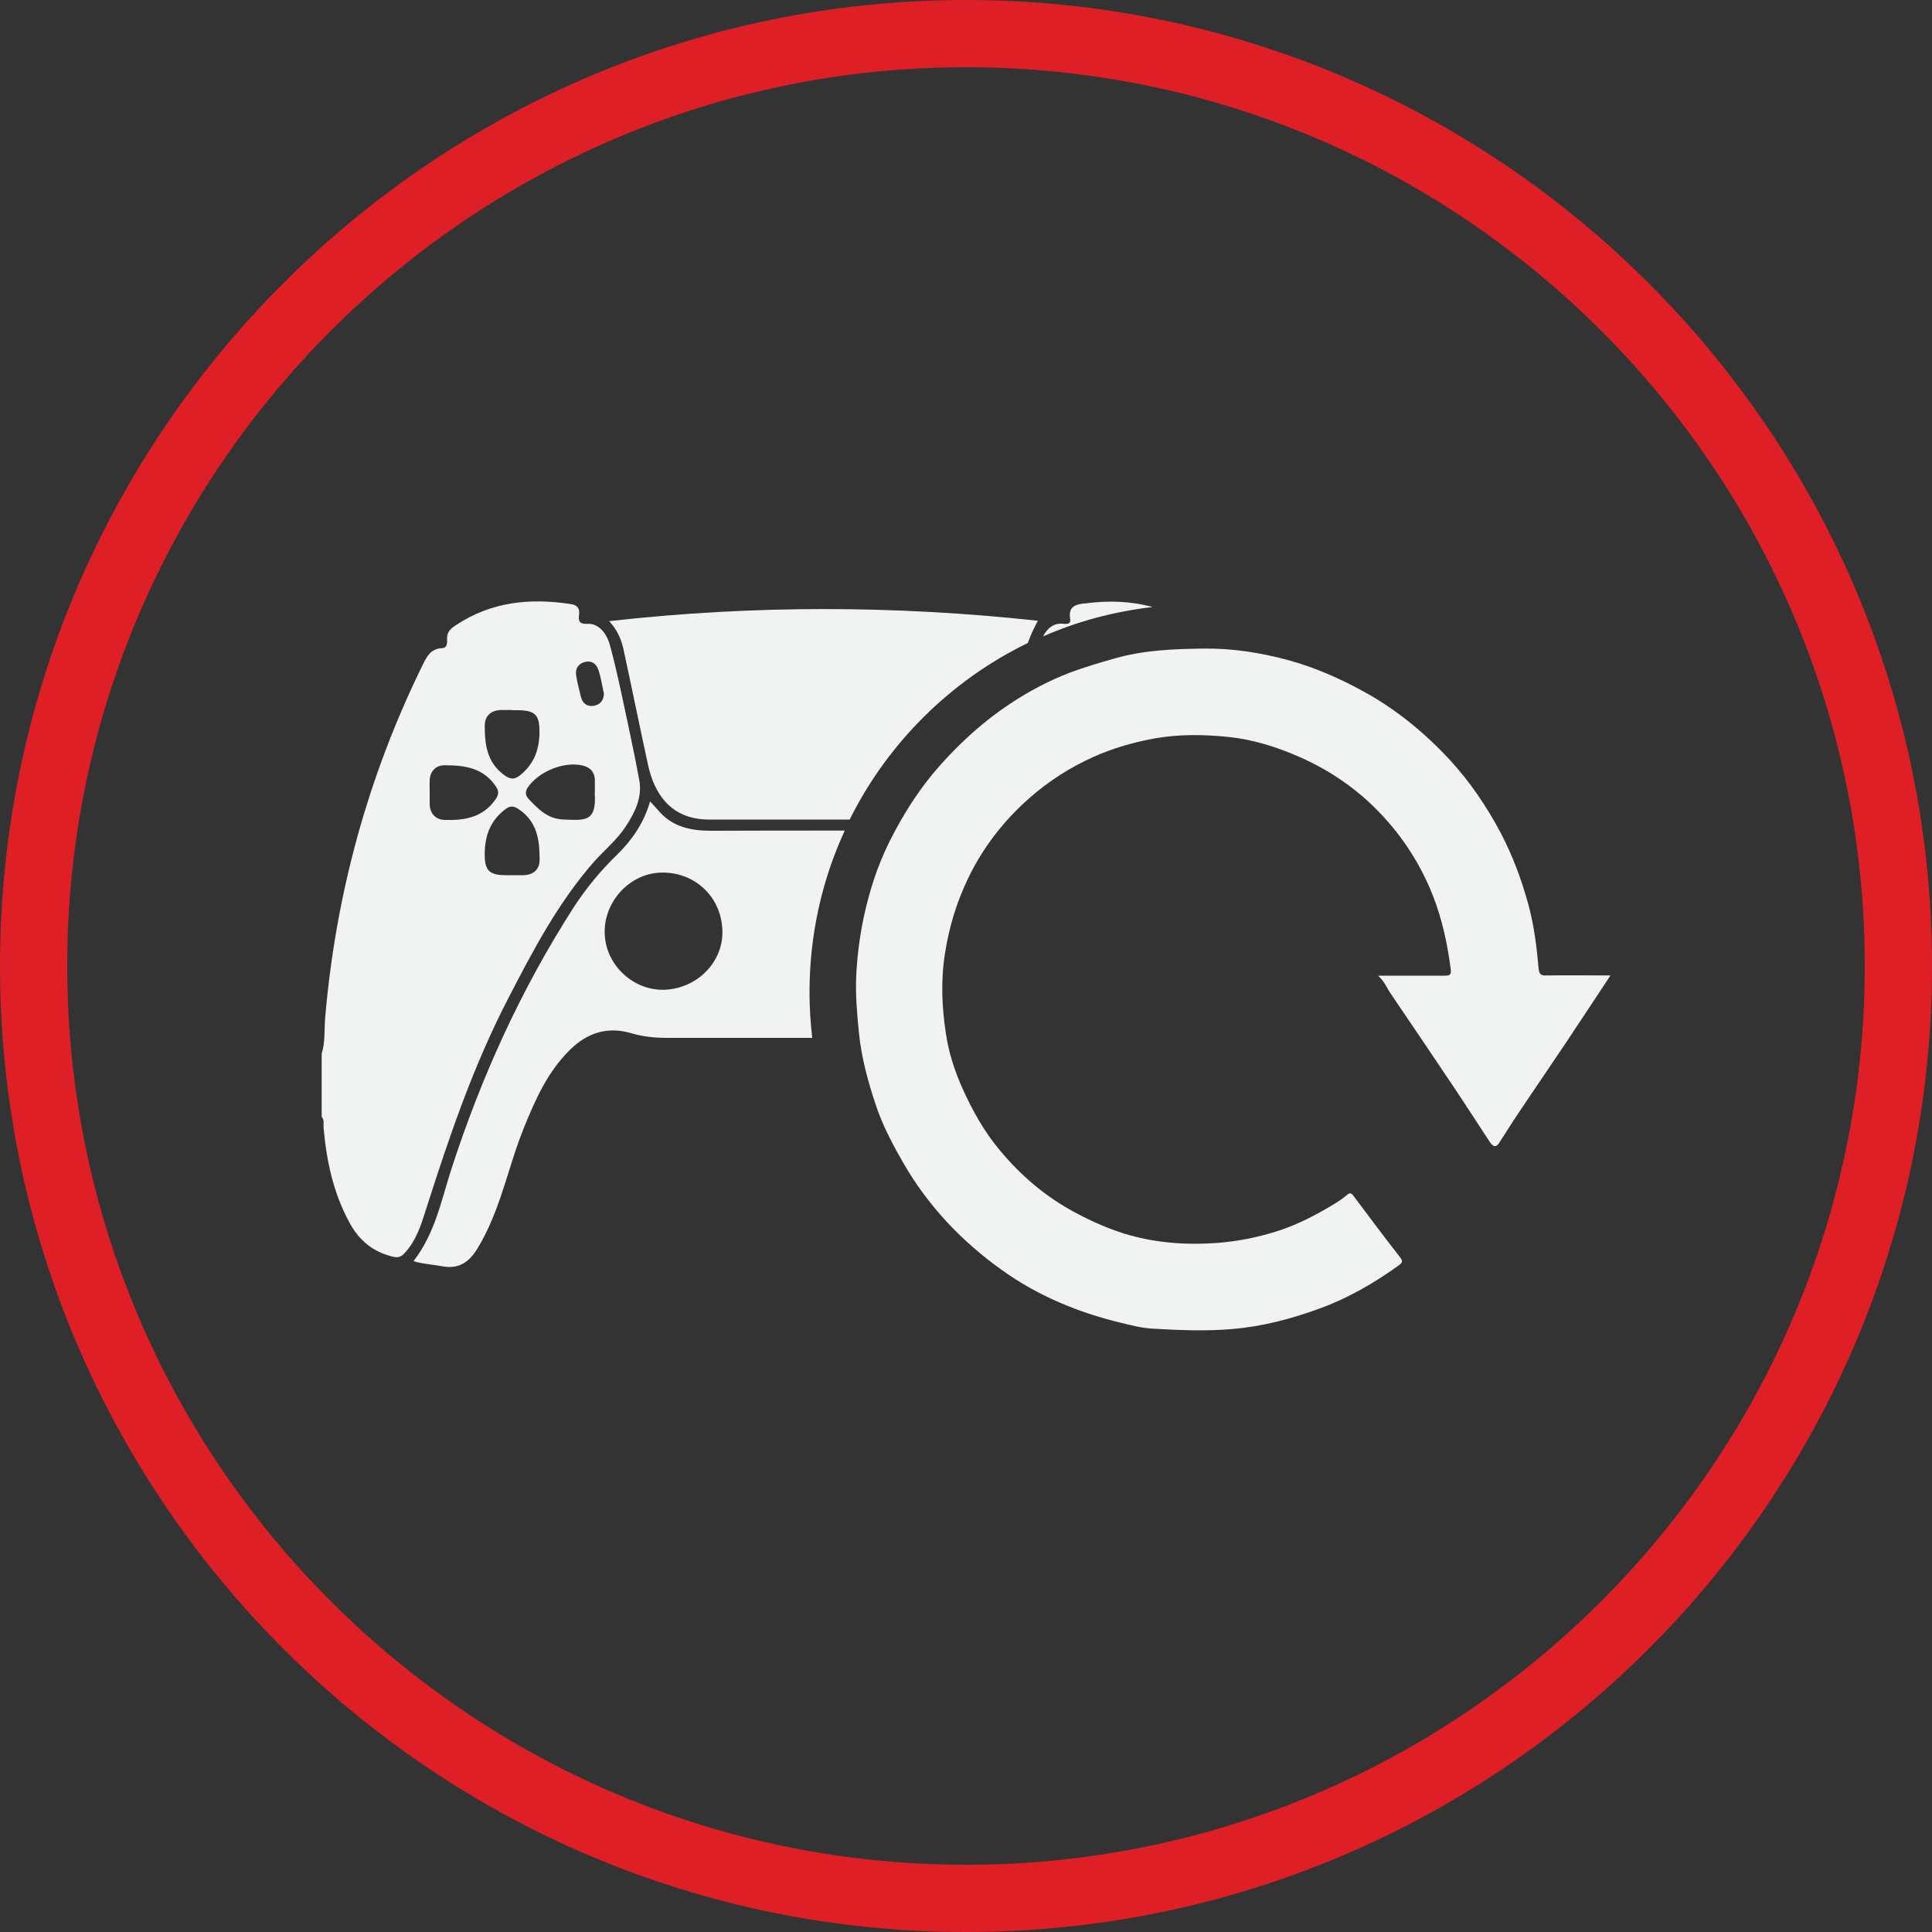
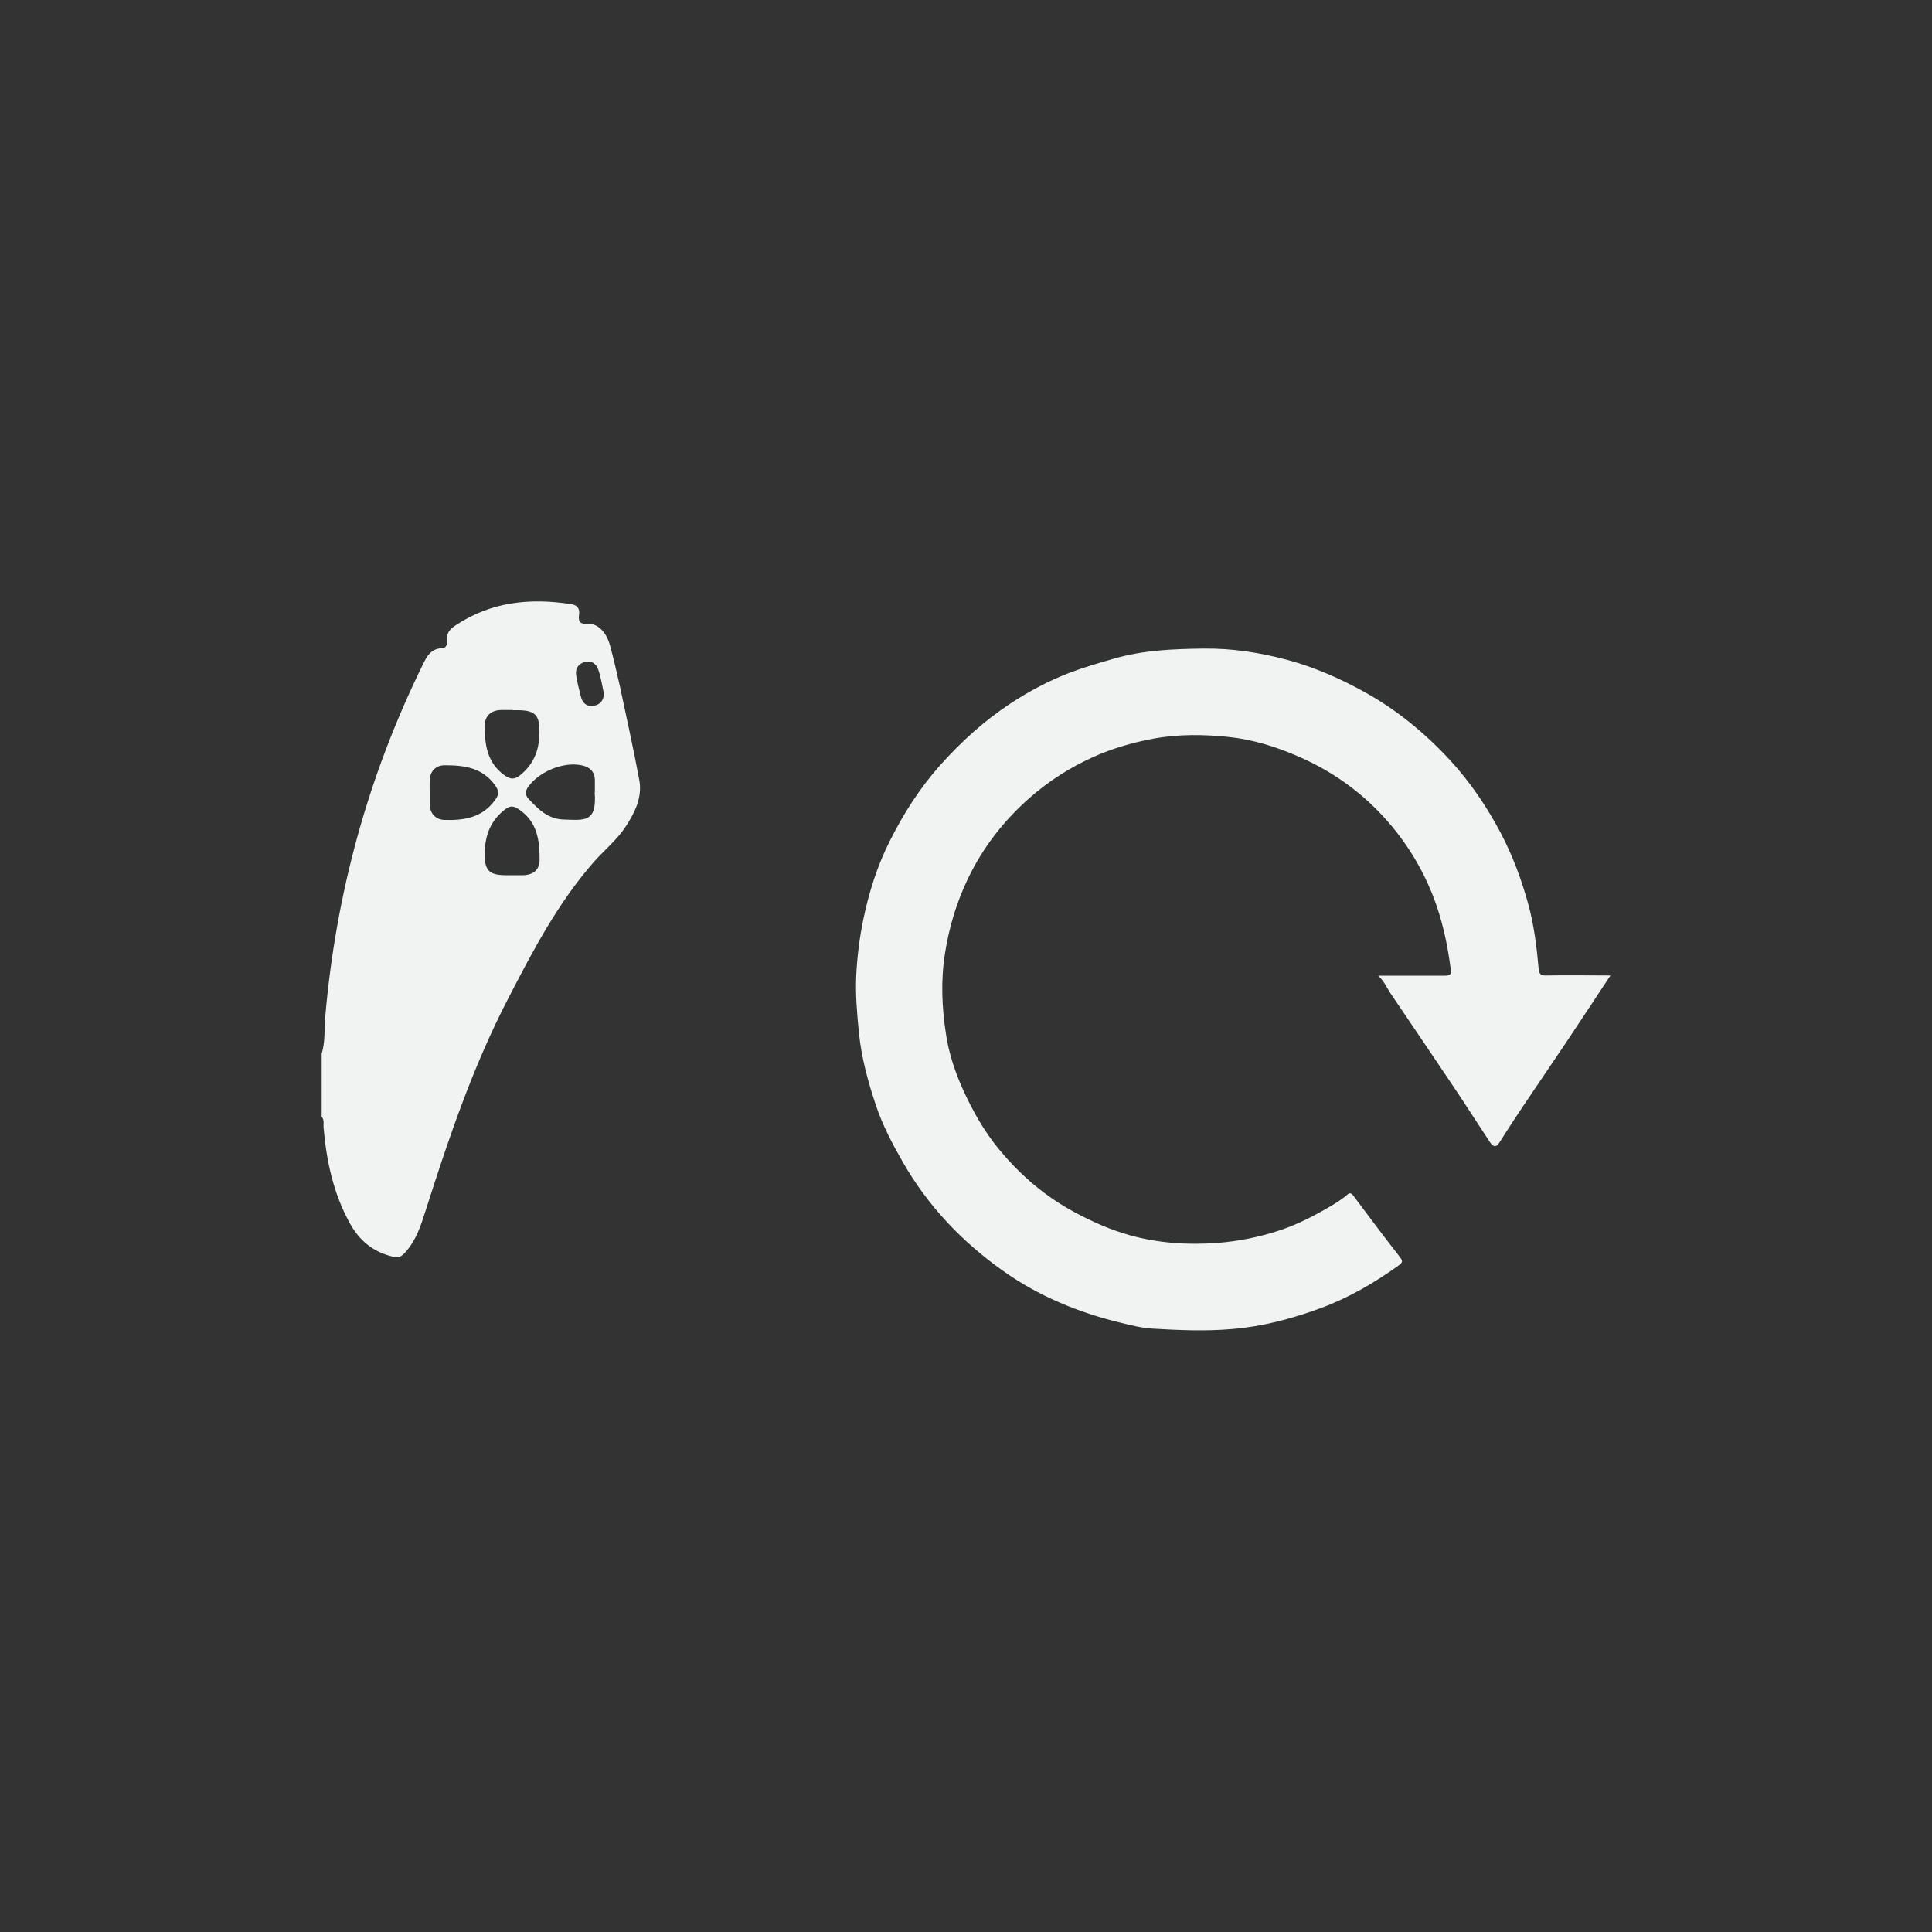
<svg xmlns="http://www.w3.org/2000/svg" id="Warstwa_1" data-name="Warstwa 1" viewBox="0 0 100 100">
  <rect x="0" y="0" width="100" height="100" fill="#333333" stroke="none" />
  <defs>
    <style>
      .cls-1 {
        fill: #de1f26;
      }

      .cls-2 {
        fill: #f1f2f2;
      }
    </style>
  </defs>
  <g>
    <g>
      <path class="cls-2" d="m16.65,54.54c.19-.61.13-1.24.18-1.86.55-6.4,2.21-12.48,5.04-18.25.21-.43.41-.85,1-.88.28-.01.28-.26.27-.46-.02-.35.16-.54.44-.72,1.84-1.23,3.86-1.43,5.98-1.1.34.05.46.25.41.57-.05.35.07.47.44.45.53-.03.98.42,1.17,1.14.19.7.35,1.4.51,2.11.34,1.61.7,3.22,1,4.84.16.88-.22,1.66-.69,2.38-.45.7-1.11,1.23-1.66,1.85-1.86,2.12-3.16,4.6-4.44,7.08-1.81,3.49-3.07,7.2-4.26,10.94-.25.79-.5,1.58-1.08,2.21-.19.21-.34.28-.65.2-1.01-.25-1.71-.83-2.2-1.72-.85-1.54-1.21-3.21-1.36-4.94-.02-.2.05-.41-.1-.58v-3.25Zm9.88-17.79c-.2,0-.41,0-.61,0-.52.02-.83.31-.83.82,0,.98.12,1.9,1.01,2.55.33.23.52.24.83,0,.67-.55.96-1.23.99-2.1.03-.98-.17-1.26-1.14-1.26-.08,0-.17,0-.25,0Zm-4.29,4.24c0,.22,0,.44,0,.66.02.46.31.77.76.79,1.01.03,1.95-.11,2.61-1.01.22-.29.24-.48.01-.79-.66-.92-1.61-1.03-2.61-1.03-.46,0-.75.32-.77.77-.01.2,0,.41,0,.61Zm8.55.02c0-.2,0-.41,0-.61,0-.45-.25-.69-.65-.78-.96-.22-2.24.31-2.81,1.12-.14.2-.16.4.02.6.51.54,1,1.06,1.85,1.08,1.06.03,1.7.16,1.58-1.41Zm-4.3,4.29c.2,0,.41,0,.61,0,.52-.02.84-.3.83-.82,0-.98-.12-1.92-1.03-2.56-.31-.22-.5-.24-.79,0-.72.57-1,1.3-1.02,2.21-.02.89.19,1.17,1.09,1.17.1,0,.2,0,.3,0Zm4.76-9.44c-.09-.41-.15-.83-.29-1.22-.1-.29-.35-.46-.68-.38-.34.09-.51.34-.46.68.05.38.16.75.25,1.13.08.35.34.52.67.46.33-.06.52-.29.52-.66Z" />
-       <path class="cls-2" d="m43.72,42.99c-2.31,0-4.61,0-6.91.01-1.01,0-1.96-.18-2.67-.98-.15-.17-.3-.33-.49-.54-.33,1.13-.93,1.99-1.7,2.75-.86.83-1.61,1.74-2.26,2.74-2.72,4.23-4.78,8.77-6.33,13.55-.52,1.61-.84,3.32-1.96,4.76.52.15,1,.17,1.48.26.88.17,1.42-.23,1.84-.93.3-.49.55-1.01.77-1.54.64-1.53,1-3.15,1.62-4.68.6-1.48,1.24-2.93,2.41-4.07.89-.87,1.93-1.2,3.16-.84.6.18,1.23.24,1.85.24h7.51c-.09-.78-.14-1.56-.14-2.36,0-2.98.65-5.82,1.82-8.36Zm-9.33,8.24c-1.62.05-3.05-1.29-3.09-2.92-.05-1.63,1.26-3.05,2.82-3.14,1.71-.1,3.21,1.14,3.27,2.99.06,1.63-1.31,3.01-3,3.07Z" />
-       <path class="cls-2" d="m56.12,31.23c-.53.07-.82.21-.73.8.04.24-.1.28-.31.26-.53-.07-.87.22-1.09.65,1.77-.78,3.68-1.29,5.67-1.52-1.13-.31-2.31-.35-3.54-.18Z" />
-       <path class="cls-2" d="m53.72,32.13c-.21.38-.38.76-.52,1.15-3.99,1.94-7.25,5.17-9.22,9.14-2.43,0-4.86,0-7.28,0-2.04,0-2.86-1.43-3.16-2.84-.43-1.97-.83-3.95-1.26-5.93-.11-.51-.29-1-.75-1.5,7.46-.84,14.81-.82,22.19-.02Z" />
    </g>
    <path class="cls-2" d="m83.35,50.5c-.78,1.18-1.51,2.29-2.25,3.4-.79,1.18-1.6,2.36-2.39,3.54-.38.56-.74,1.14-1.11,1.71-.2.31-.36.15-.5-.06-.62-.94-1.22-1.88-1.85-2.82-1.09-1.62-2.18-3.24-3.28-4.86-.19-.28-.3-.6-.64-.91.33,0,.56,0,.8,0,.88,0,1.76,0,2.64,0,.25,0,.36-.03.32-.33-.17-1.31-.44-2.58-.93-3.83-.7-1.76-1.72-3.28-3.06-4.59-1.16-1.13-2.5-2-4-2.64-1.12-.48-2.27-.83-3.46-.96-1.32-.14-2.65-.16-3.98.09-1.06.2-2.09.5-3.07.94-1.2.54-2.3,1.24-3.3,2.12-1.34,1.18-2.42,2.57-3.19,4.18-.59,1.23-.98,2.52-1.19,3.88-.22,1.4-.16,2.77.05,4.14.14.97.45,1.92.85,2.82.52,1.16,1.13,2.25,1.95,3.23,1.09,1.31,2.36,2.39,3.87,3.2.91.49,1.84.9,2.83,1.18,1.5.42,3.03.52,4.59.4,1.02-.08,2.01-.28,2.98-.58.87-.27,1.69-.66,2.48-1.11.42-.24.85-.48,1.22-.8.12-.11.21-.1.32.05.8,1.07,1.6,2.14,2.42,3.19.17.22.1.29-.09.43-1.27.91-2.62,1.69-4.08,2.22-1.45.53-2.95.93-4.52,1.06-1.38.12-2.75.06-4.12-.02-.55-.03-1.1-.17-1.63-.3-2.21-.53-4.29-1.39-6.14-2.71-2.11-1.5-3.86-3.34-5.16-5.61-.55-.96-1.06-1.93-1.4-2.96-.4-1.2-.74-2.43-.87-3.71-.1-1.01-.19-2.01-.14-3.02.05-.97.17-1.94.37-2.9.29-1.39.72-2.74,1.35-4,.71-1.42,1.55-2.75,2.62-3.95,1.09-1.22,2.28-2.3,3.63-3.19.97-.64,2-1.19,3.1-1.61.75-.28,1.5-.5,2.27-.72,1.52-.44,3.06-.5,4.63-.52,1.49-.02,2.94.21,4.36.59,1.39.38,2.7.95,3.98,1.66,1.68.93,3.12,2.12,4.41,3.51,1.05,1.14,1.91,2.41,2.64,3.79.62,1.18,1.07,2.4,1.42,3.67.3,1.09.44,2.22.54,3.35.03.29.12.36.4.35,1.08-.02,2.17,0,3.34,0Z" />
  </g>
-   <path class="cls-1" d="m50,100C22.43,100,0,77.57,0,50S22.43,0,50,0s50,22.43,50,50-22.43,50-50,50Zm0-96.52C24.35,3.48,3.48,24.35,3.48,50s20.87,46.52,46.52,46.52,46.52-20.87,46.52-46.52S75.65,3.48,50,3.48Z" />
</svg>